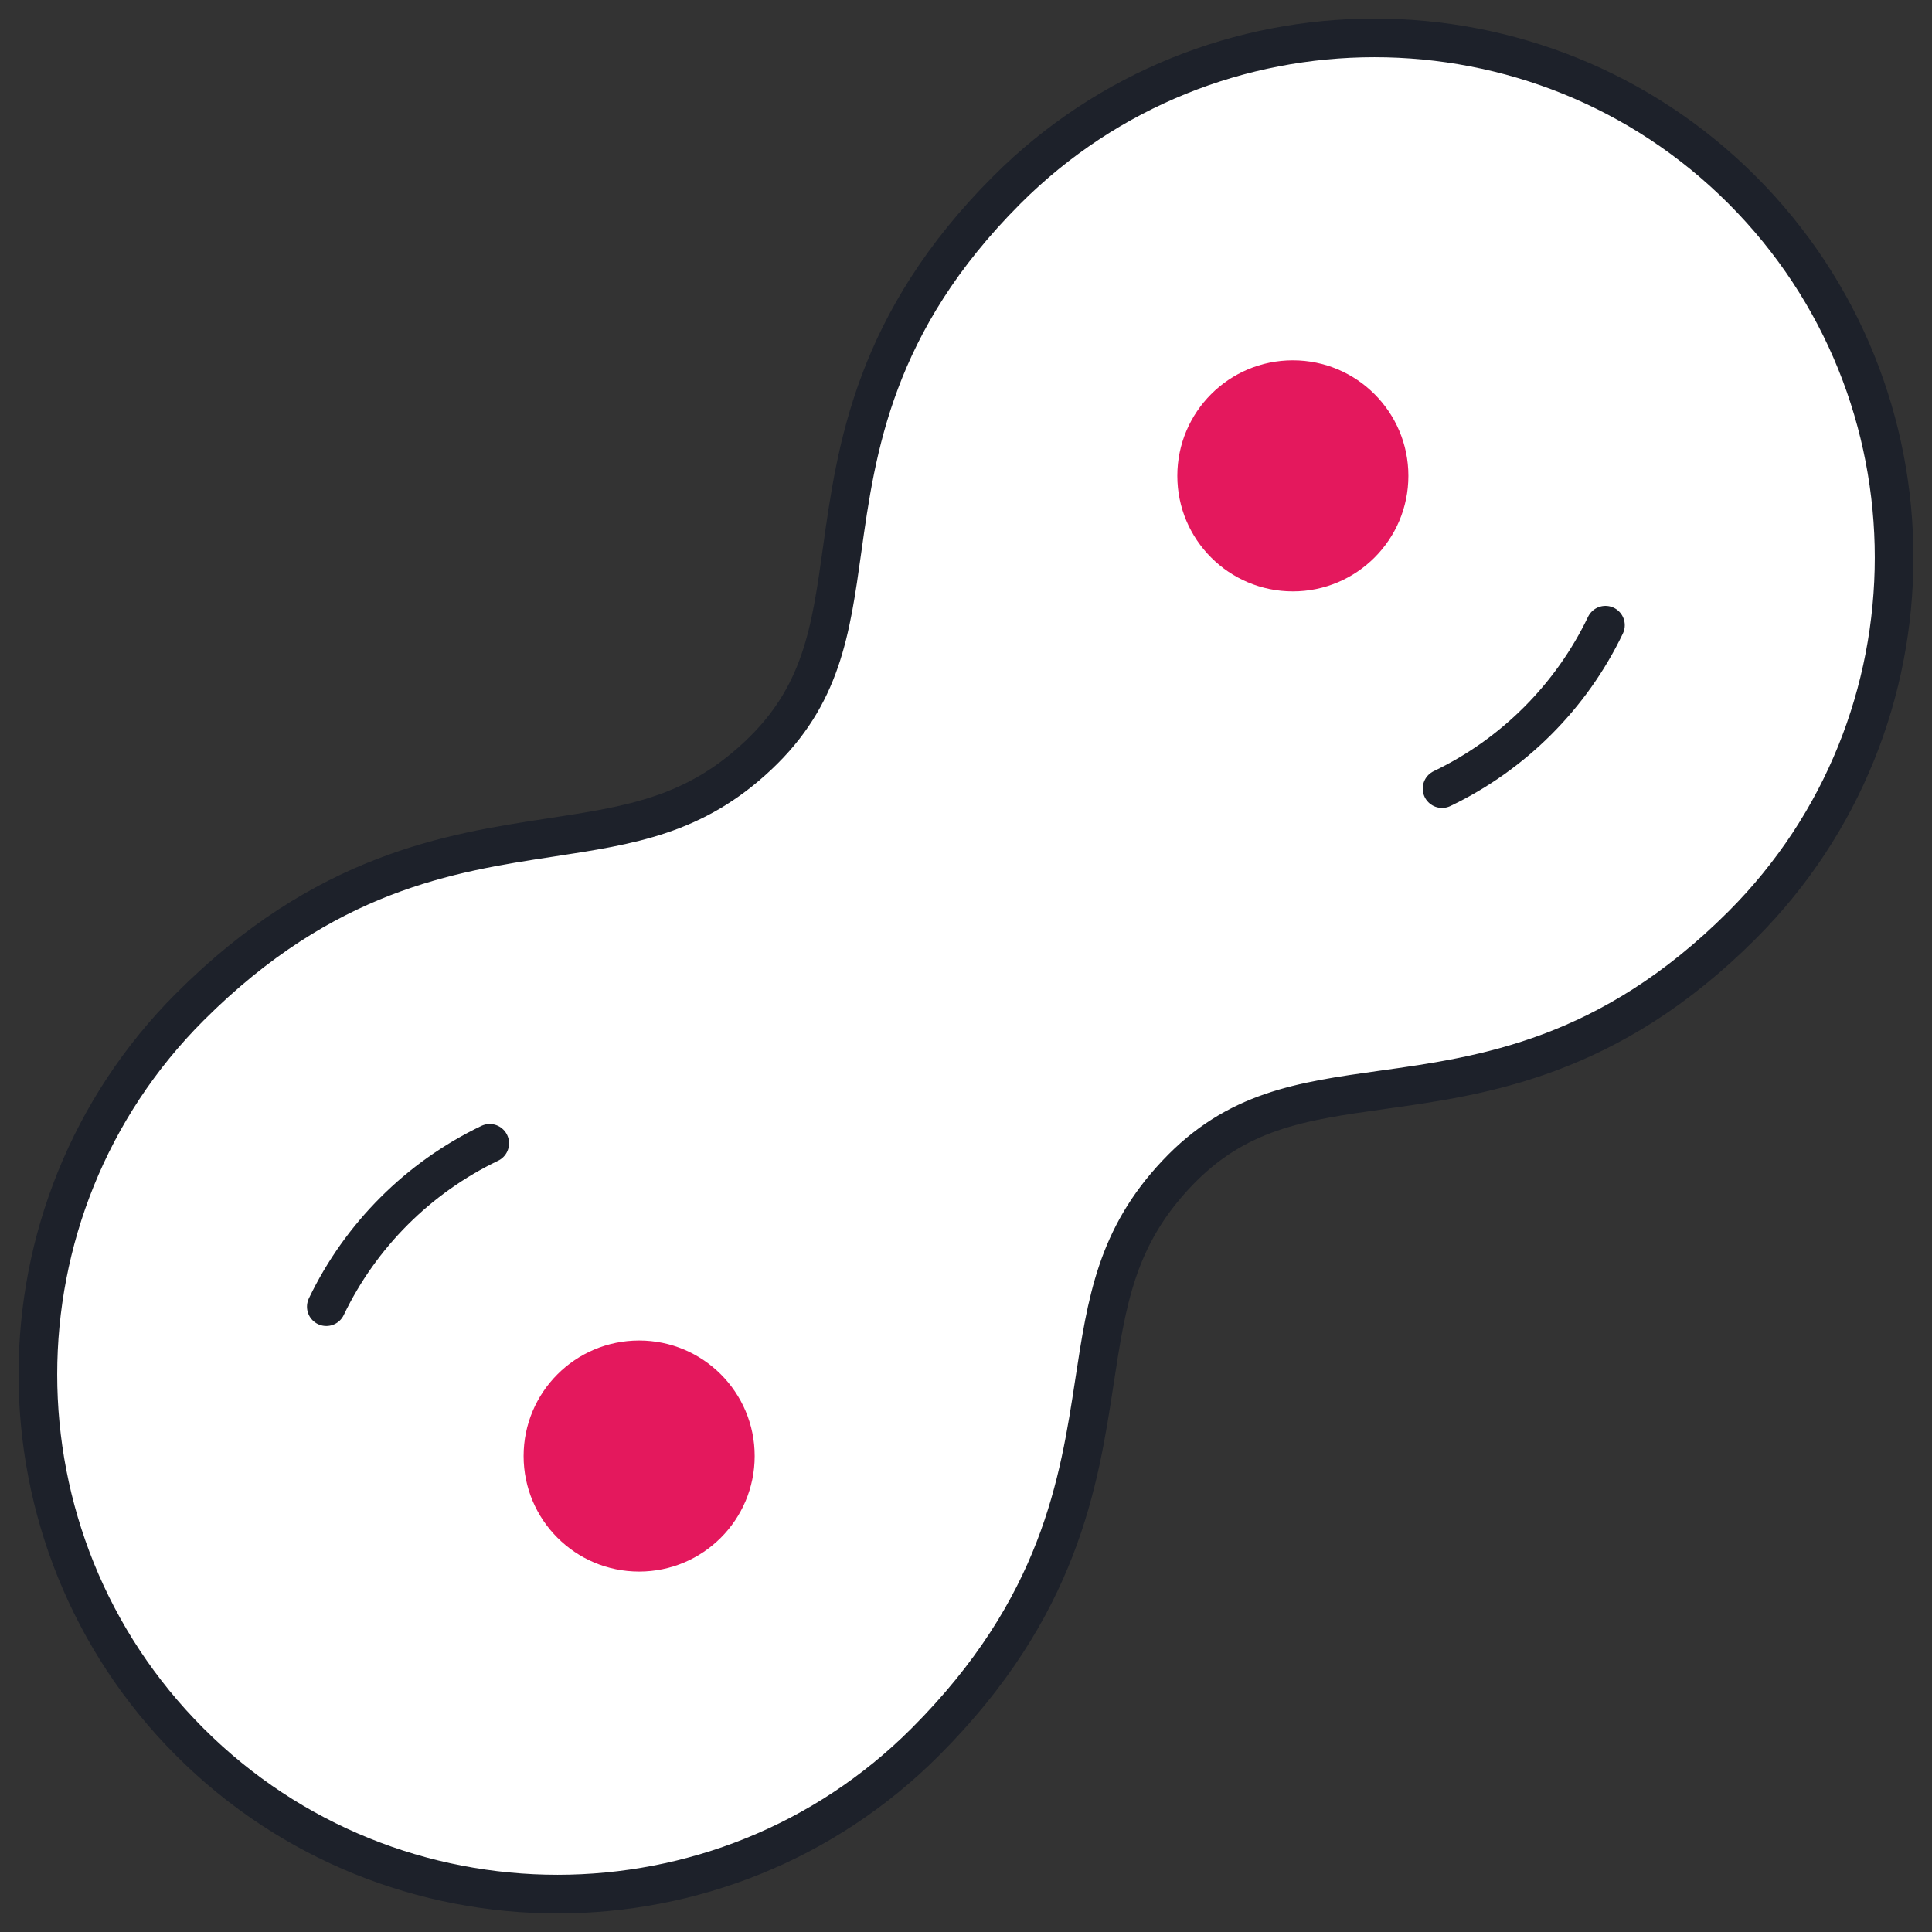
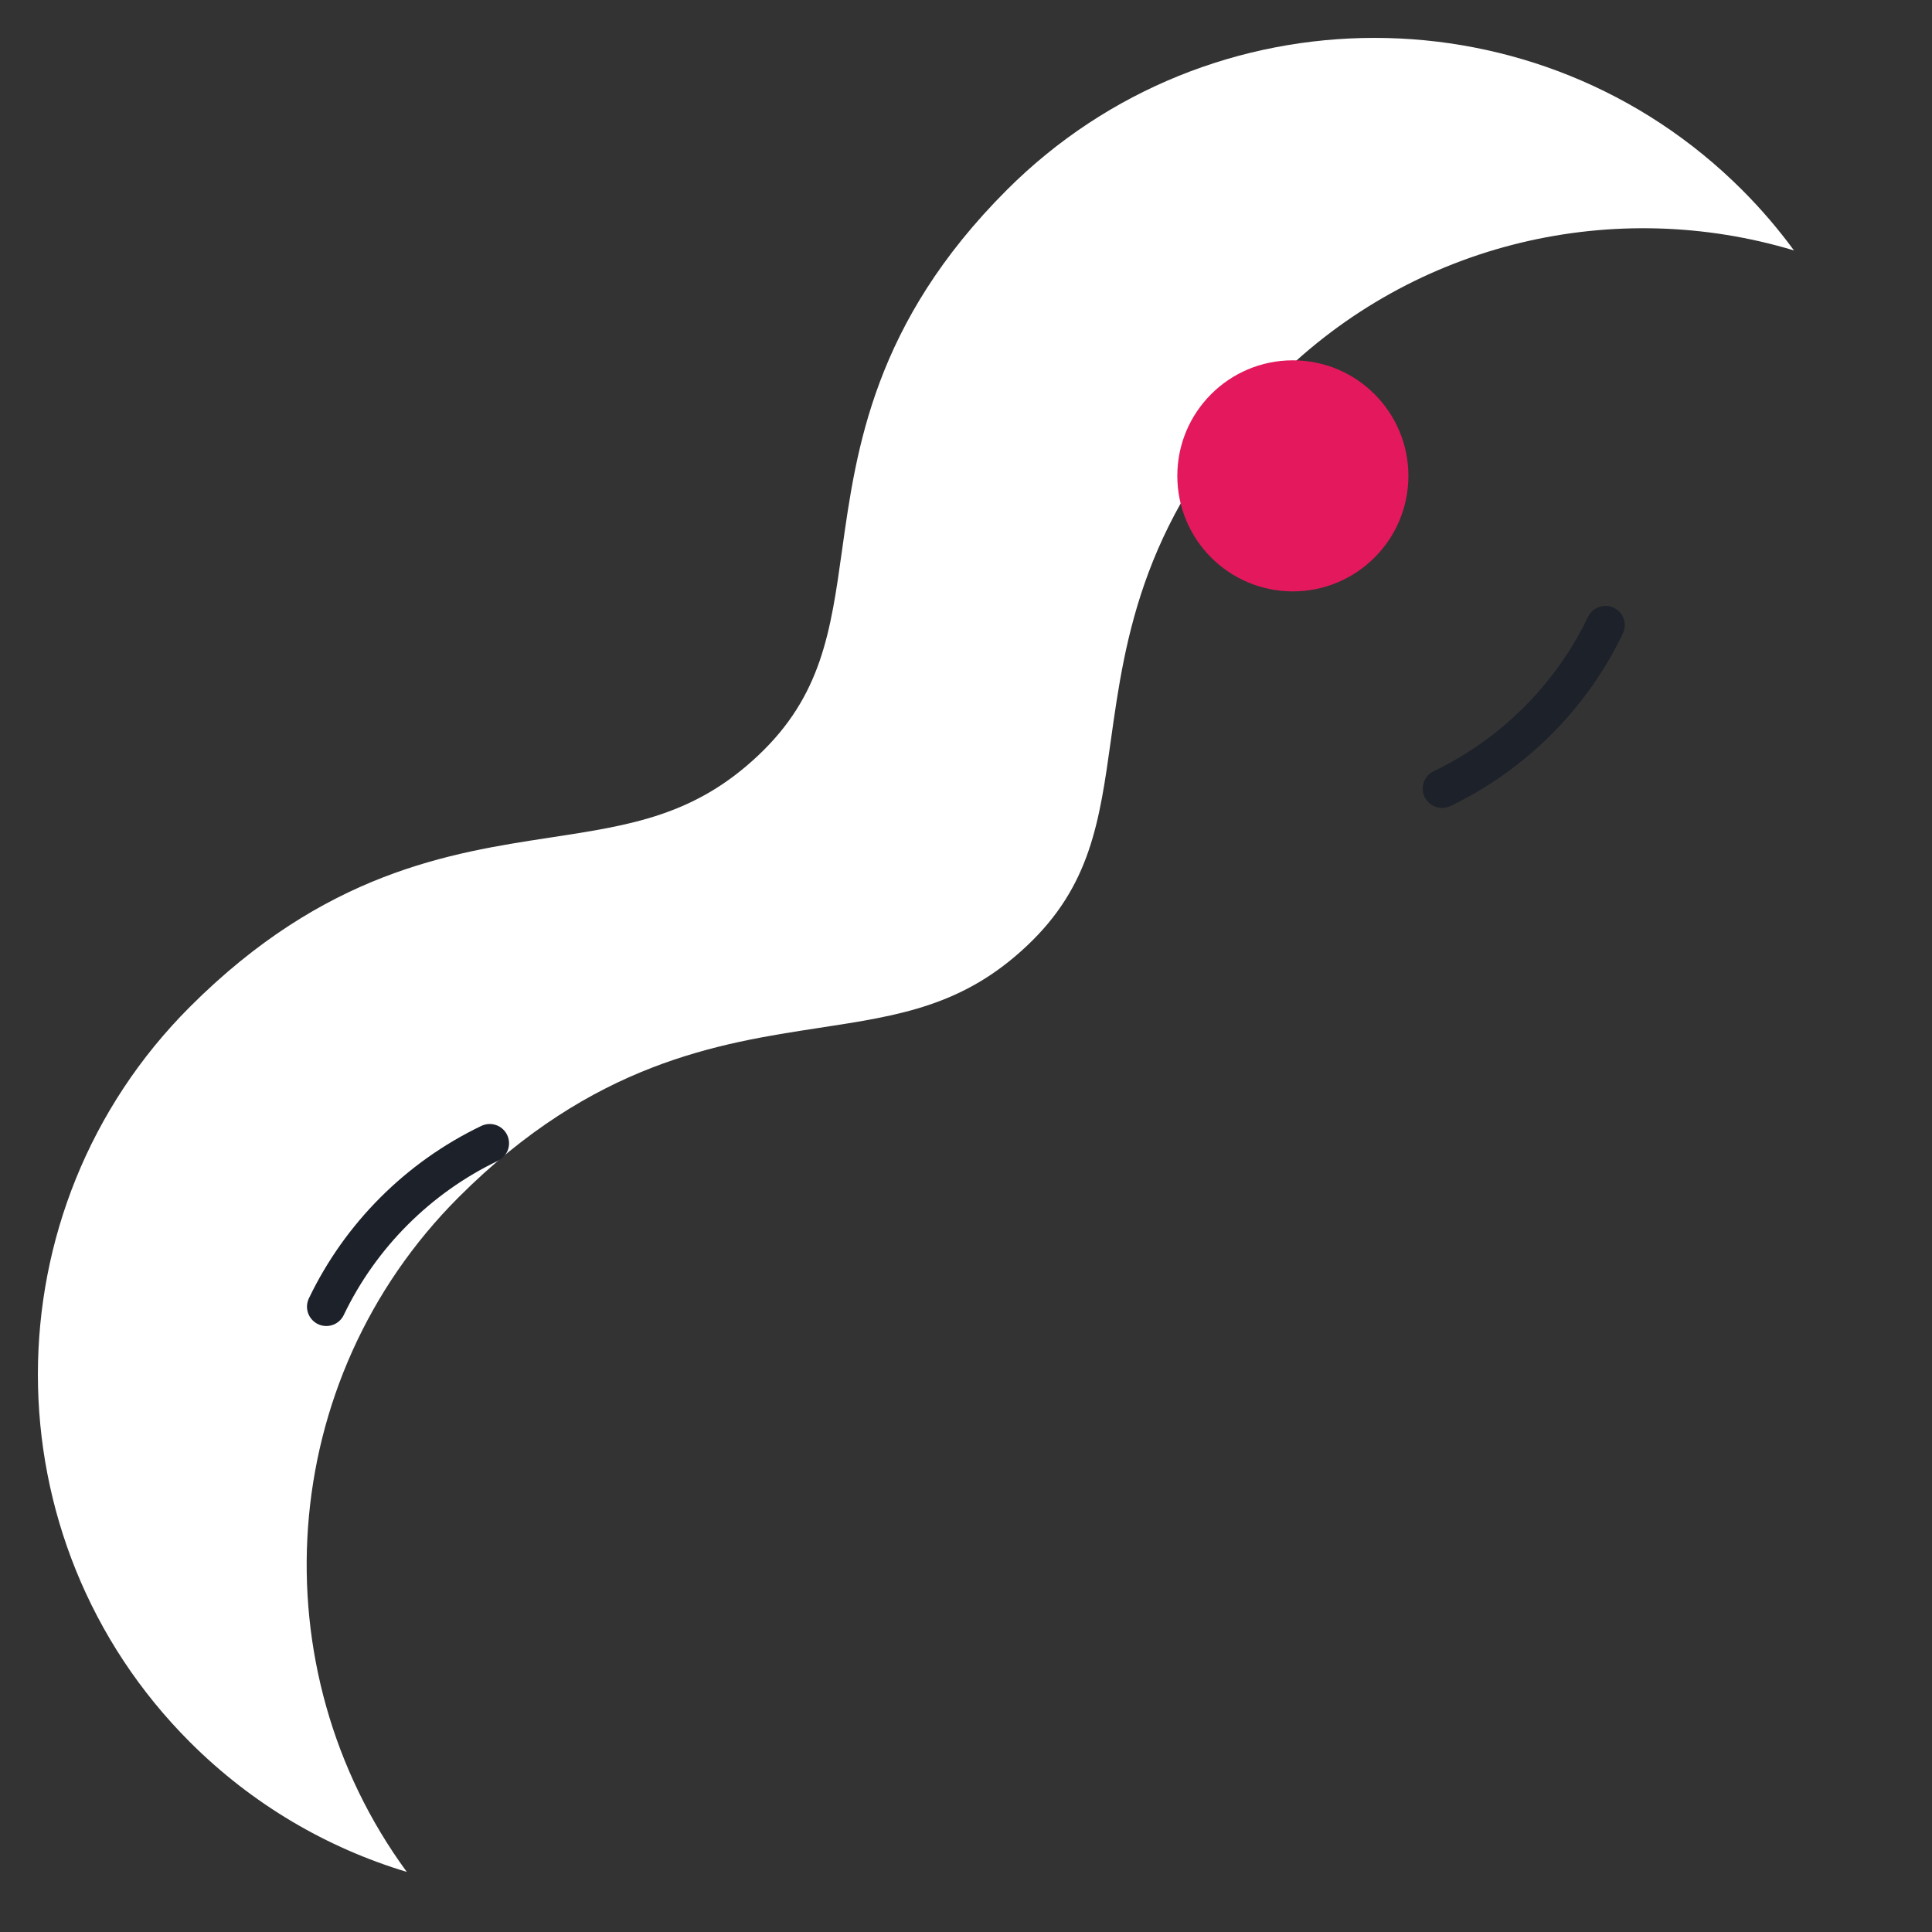
<svg xmlns="http://www.w3.org/2000/svg" width="50" height="50" viewBox="0 0 50 50" fill="none">
  <rect x="0" y="0" width="50" height="50" fill="#333333" stroke="none" />
  <g id="cell-division" clip-path="url(#clip0_15_4291)">
    <g id="Microorganisms_3_">
      <g id="Group">
-         <path id="Vector" d="M4.915 45.085C-0.331 39.839 -0.331 31.303 4.915 26.057C8.404 22.568 11.644 22.072 14.246 21.675C16.328 21.357 17.972 21.106 19.619 19.554C21.265 18.005 21.5 16.338 21.795 14.226C22.16 11.612 22.616 8.357 26.057 4.915C31.303 -0.331 39.839 -0.331 45.085 4.915C50.331 10.161 50.331 18.697 45.085 23.943C41.643 27.385 38.388 27.84 35.775 28.205C33.662 28.501 31.995 28.735 30.446 30.381C28.894 32.028 28.643 33.673 28.325 35.754C27.928 38.356 27.432 41.596 23.943 45.085C18.697 50.331 10.161 50.331 4.915 45.085Z" fill="white" />
        <path id="Vector_2" d="M46.428 6.481C41.833 5.096 36.638 6.216 33.013 9.841C29.571 13.283 29.116 16.538 28.75 19.151C28.455 21.263 28.221 22.931 26.574 24.48C24.928 26.032 23.283 26.283 21.202 26.601C18.599 26.999 15.36 27.494 11.871 30.983C7.119 35.735 6.672 43.185 10.528 48.445C8.472 47.826 6.536 46.706 4.915 45.085C-0.331 39.839 -0.331 31.303 4.915 26.057C8.404 22.568 11.643 22.072 14.246 21.675C16.327 21.357 17.972 21.106 19.618 19.555C21.265 18.006 21.499 16.338 21.794 14.226C22.16 11.612 22.615 8.356 26.057 4.915C31.303 -0.331 39.839 -0.331 45.085 4.915C45.579 5.409 46.027 5.934 46.428 6.481Z" fill="white" />
        <path id="Vector_3" d="M33.459 15.305C35.11 15.305 36.449 13.966 36.449 12.315C36.449 10.664 35.11 9.325 33.459 9.325C31.807 9.325 30.469 10.664 30.469 12.315C30.469 13.966 31.807 15.305 33.459 15.305Z" fill="#E4185D" />
-         <path id="Vector_4" d="M16.541 40.672C18.192 40.672 19.531 39.334 19.531 37.682C19.531 36.031 18.192 34.692 16.541 34.692C14.889 34.692 13.551 36.031 13.551 37.682C13.551 39.334 14.889 40.672 16.541 40.672Z" fill="#E4185D" />
      </g>
      <g id="Group_2">
        <path id="Vector_5" d="M41.549 16.18C40.664 18.026 39.166 19.524 37.32 20.409" stroke="#1D212A" stroke-miterlimit="10" stroke-linecap="round" stroke-linejoin="round" />
-         <path id="Vector_6" d="M4.915 45.085C-0.331 39.839 -0.331 31.303 4.915 26.057C8.404 22.568 11.644 22.072 14.246 21.675C16.328 21.357 17.972 21.106 19.619 19.554C21.265 18.005 21.5 16.338 21.795 14.226C22.16 11.612 22.616 8.357 26.057 4.915C31.303 -0.331 39.839 -0.331 45.085 4.915C50.331 10.161 50.331 18.697 45.085 23.943C41.643 27.385 38.388 27.84 35.775 28.205C33.662 28.501 31.995 28.735 30.446 30.381C28.894 32.028 28.643 33.673 28.325 35.754C27.928 38.356 27.432 41.596 23.943 45.085C18.697 50.331 10.161 50.331 4.915 45.085Z" stroke="#1D212A" stroke-miterlimit="10" stroke-linecap="round" stroke-linejoin="round" />
        <path id="Vector_7" d="M12.674 29.589C10.828 30.474 9.33 31.971 8.445 33.817" stroke="#1D212A" stroke-miterlimit="10" stroke-linecap="round" stroke-linejoin="round" />
      </g>
    </g>
  </g>
  <defs>
    <clipPath id="clip0_15_4291">
      <rect width="50" height="50" fill="white" />
    </clipPath>
  </defs>
</svg>